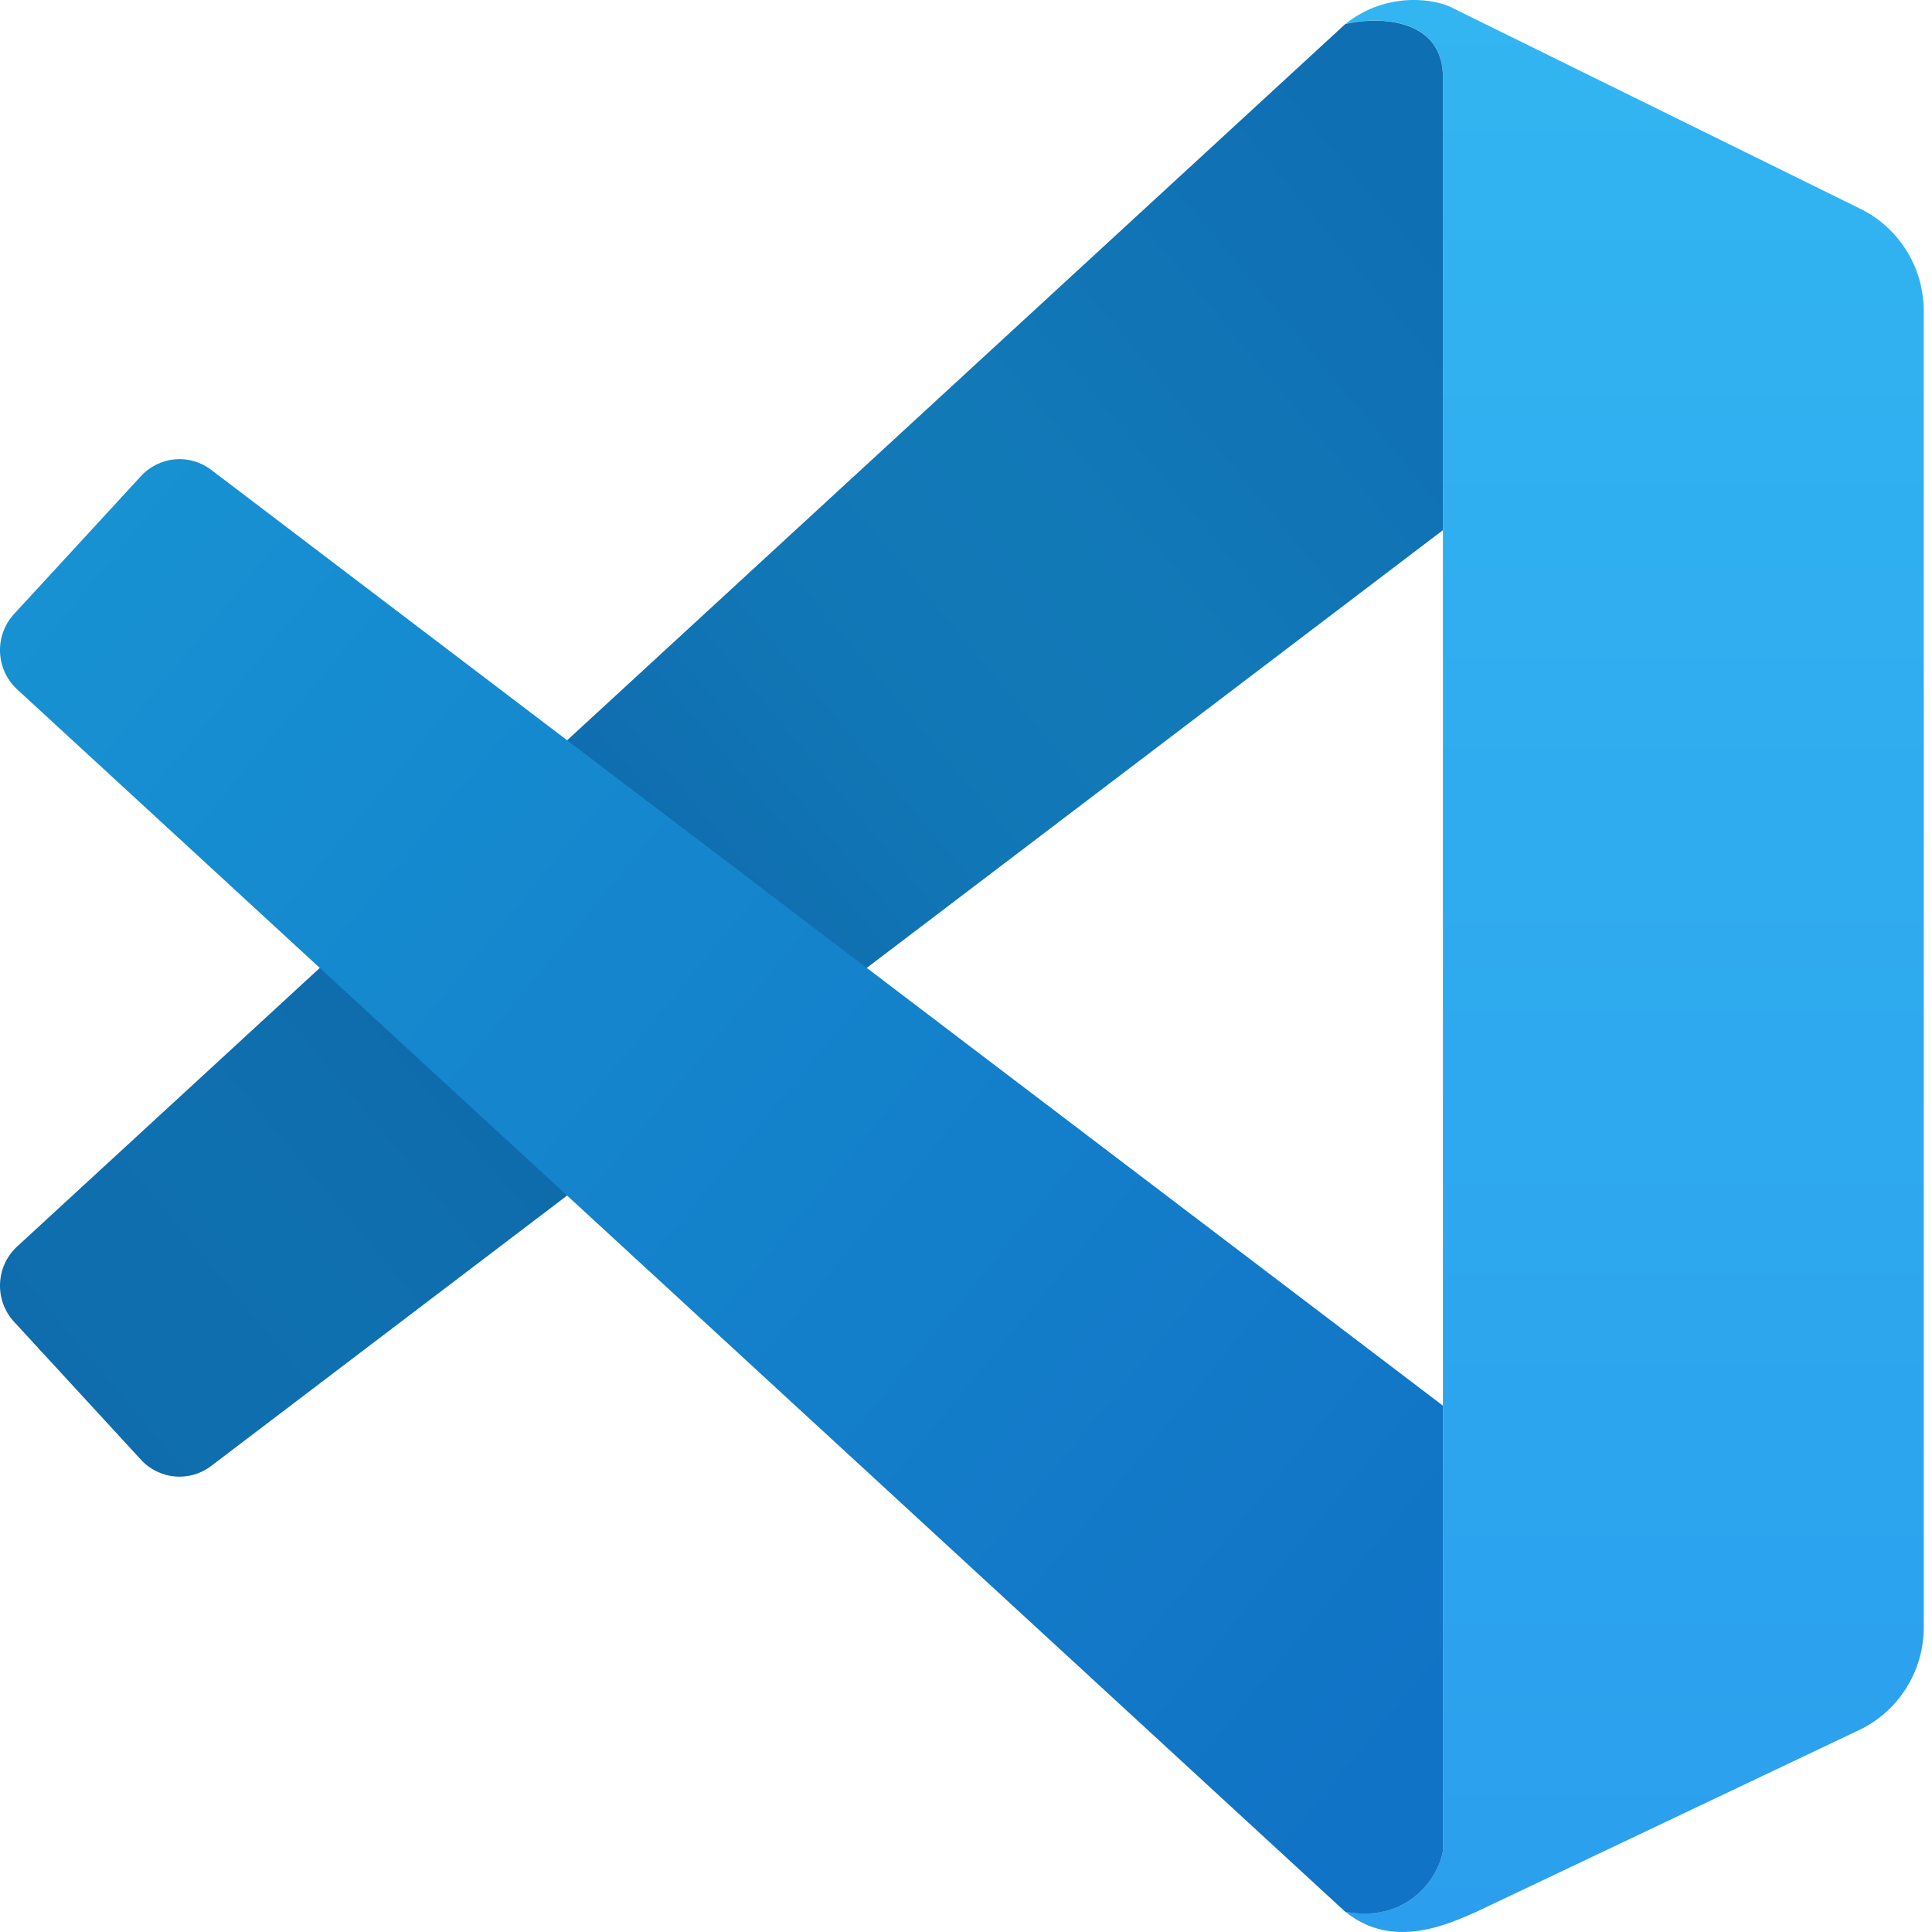
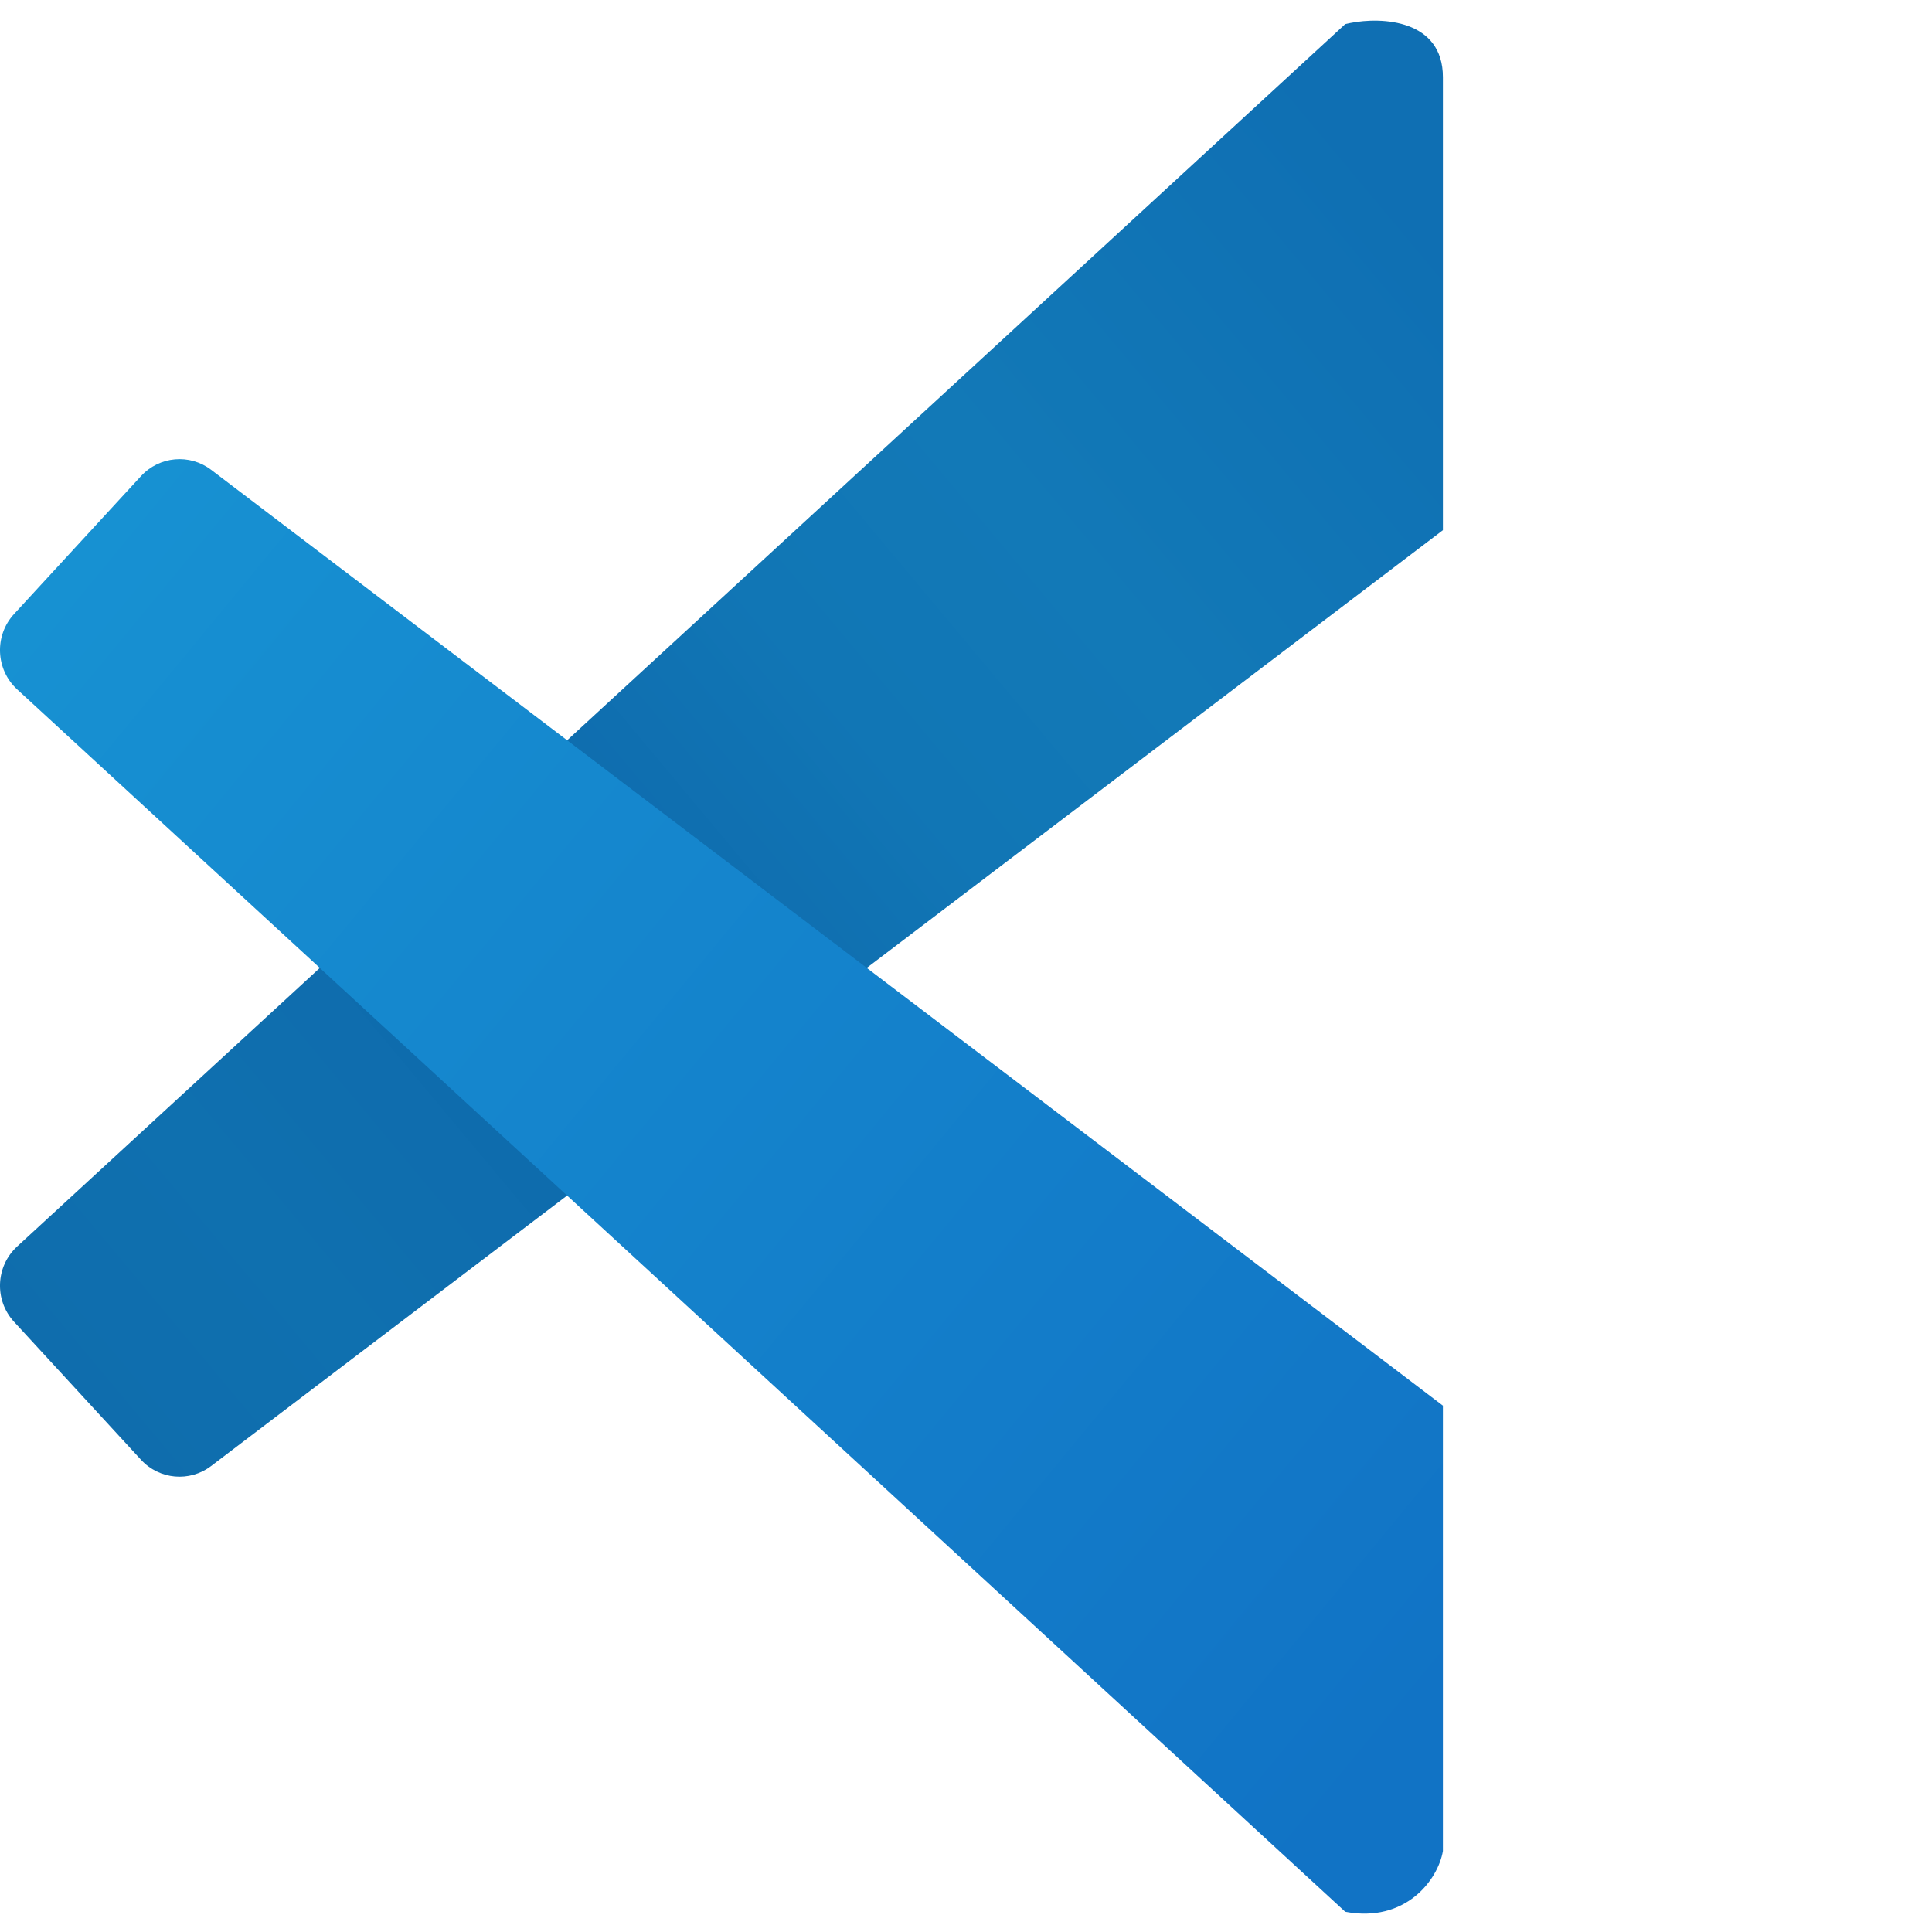
<svg xmlns="http://www.w3.org/2000/svg" width="34" height="34" viewBox="0 0 34 34" fill="none">
-   <path d="M25.393 1.356C25.393 0.289 24.204 0.289 23.675 0.422C24.415 -0.165 25.283 -0.023 25.592 0.155L32.742 3.676C33.423 4.012 33.855 4.71 33.855 5.475V28.637C33.855 29.412 33.411 30.117 32.716 30.447L25.988 33.642C25.526 33.842 24.521 34.336 23.675 33.642C24.733 33.842 25.305 33.086 25.393 32.575V1.356Z" fill="url(#paint0_linear_1_22047)" />
  <path d="M23.76 0.405C24.321 0.293 25.393 0.345 25.393 1.358V9.33L3.716 25.799C3.337 26.087 2.804 26.04 2.481 25.689L0.247 23.261C-0.103 22.881 -0.078 22.285 0.302 21.936L23.674 0.424L23.76 0.405Z" fill="url(#paint1_linear_1_22047)" />
  <path d="M25.393 24.737L3.716 8.268C3.337 7.98 2.804 8.028 2.481 8.379L0.247 10.806C-0.103 11.187 -0.078 11.782 0.302 12.132L23.674 33.644C24.732 33.844 25.305 33.088 25.393 32.576V24.737Z" fill="url(#paint2_linear_1_22047)" />
  <defs>
    <linearGradient id="paint0_linear_1_22047" x1="28.765" y1="0" x2="28.765" y2="34" gradientUnits="userSpaceOnUse">
      <stop stop-color="#32B5F1" />
      <stop offset="1" stop-color="#2B9FED" />
    </linearGradient>
    <linearGradient id="paint1_linear_1_22047" x1="25.393" y1="4.293" x2="1.15" y2="24.555" gradientUnits="userSpaceOnUse">
      <stop stop-color="#0F6FB3" />
      <stop offset="0.271" stop-color="#1279B7" />
      <stop offset="0.421" stop-color="#1176B5" />
      <stop offset="0.618" stop-color="#0E69AC" />
      <stop offset="0.855" stop-color="#0F70AF" />
      <stop offset="1" stop-color="#0F6DAD" />
    </linearGradient>
    <linearGradient id="paint2_linear_1_22047" x1="1.397" y1="9.696" x2="25.57" y2="29.626" gradientUnits="userSpaceOnUse">
      <stop stop-color="#1791D2" />
      <stop offset="1" stop-color="#1173C5" />
    </linearGradient>
  </defs>
</svg>